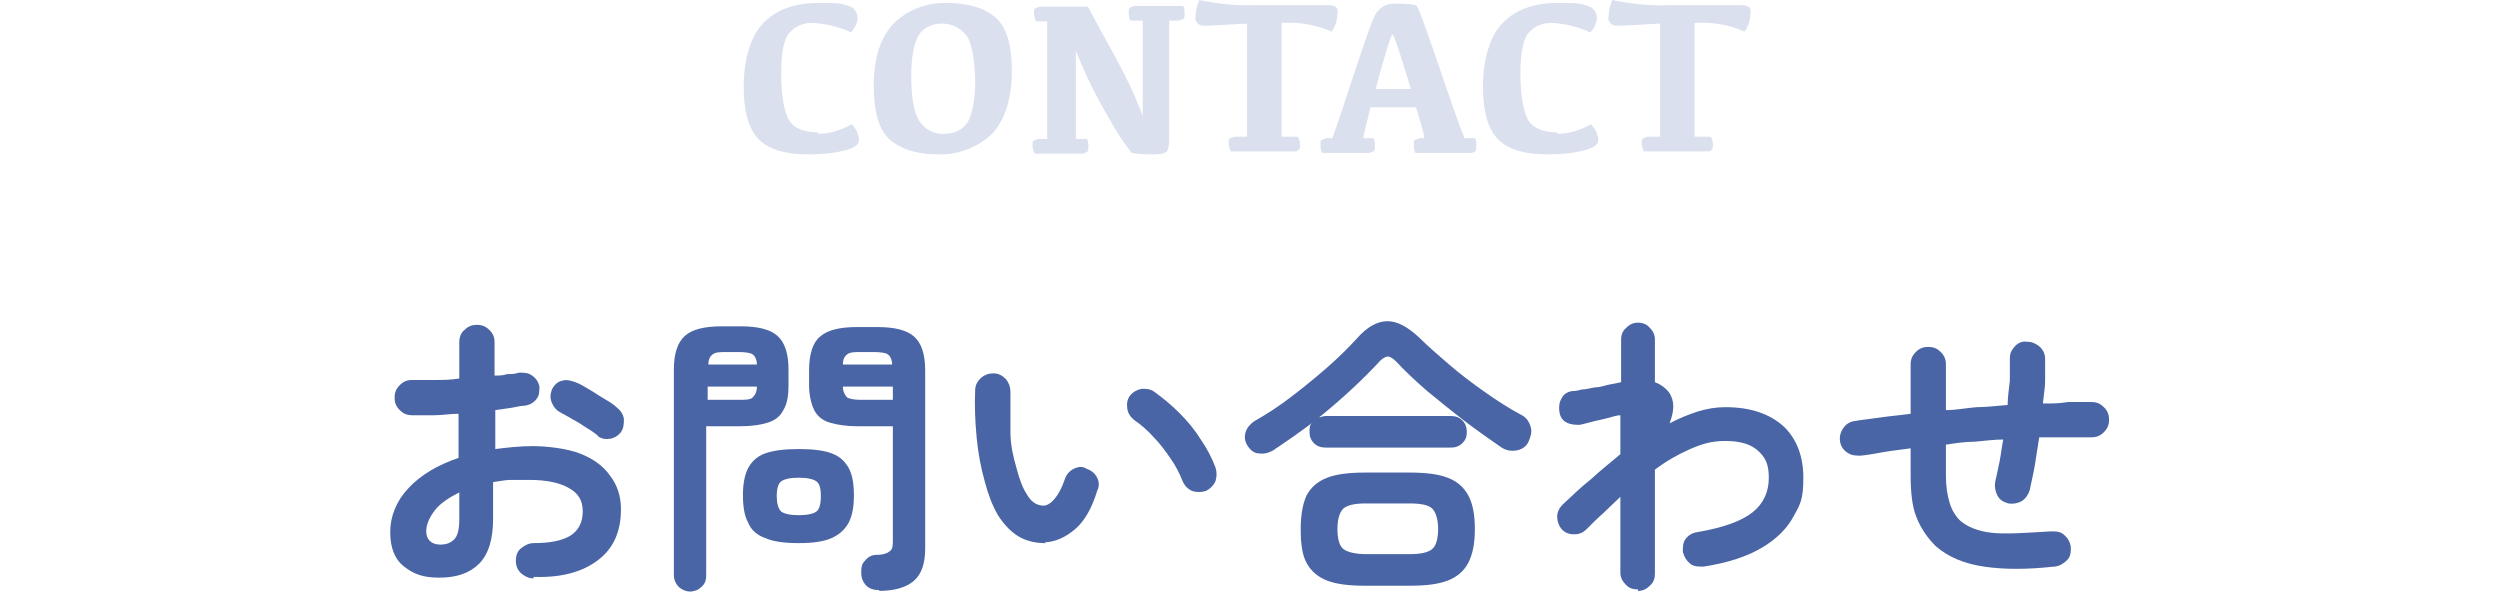
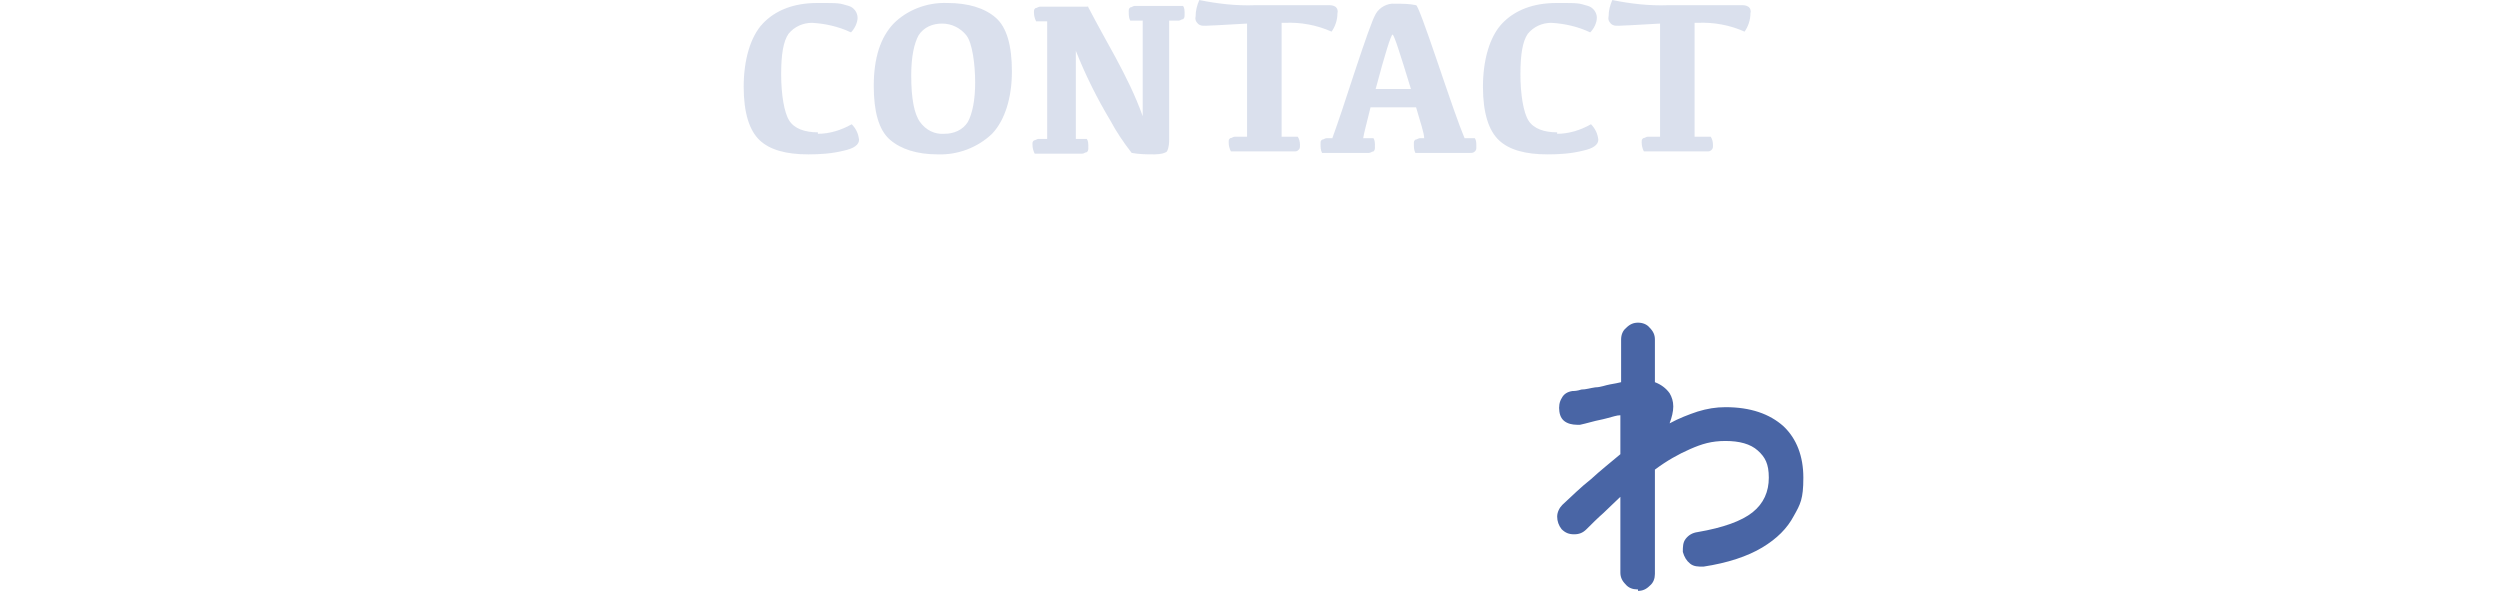
<svg xmlns="http://www.w3.org/2000/svg" id="_レイヤー_1" width="120mm" height="28.4mm" version="1.1" viewBox="0 0 340.2 80.5">
  <defs>
    <style>
      .st0 {
        opacity: .2;
      }

      .st0, .st1 {
        isolation: isolate;
      }

      .st0, .st2 {
        fill: #4965a5;
      }
    </style>
  </defs>
  <g class="st1">
    <g class="st1">
-       <path class="st2" d="M72.6,78.7c-.7,0-1.2-.3-1.7-.7-.5-.5-.7-1-.7-1.7s.2-1.3.7-1.7,1.1-.7,1.7-.7c2.2,0,3.8-.3,5-1,1.1-.7,1.7-1.8,1.7-3.3s-.6-2.5-1.9-3.2c-1.2-.7-3-1.1-5.3-1.1s-1.8,0-2.6,0-1.6.2-2.4.3v5c0,2.7-.6,4.8-1.9,6.1-1.3,1.3-3.1,1.9-5.4,1.9s-3.5-.5-4.8-1.5-1.9-2.6-1.9-4.7.8-4.2,2.5-6,3.9-3.1,6.8-4.1v-6c-1.1,0-2.3.2-3.3.2s-2.1,0-3,0c-.7,0-1.2-.2-1.7-.7s-.7-1-.7-1.7.2-1.2.7-1.7,1-.7,1.7-.7,1.9,0,3,0c1.1,0,2.2,0,3.4-.2v-4.9c0-.7.2-1.3.7-1.7.5-.5,1-.7,1.7-.7s1.2.2,1.7.7.7,1,.7,1.7v4.5c.6,0,1.2,0,1.7-.2.5,0,1.1,0,1.6-.2.7,0,1.3,0,1.8.4.5.3.9.9,1,1.5,0,.7,0,1.2-.4,1.7-.4.5-.9.8-1.6.9-.6,0-1.2.2-1.9.3s-1.4.2-2.1.3v5.3c1.6-.2,3.3-.4,5.1-.4s4.6.3,6.4,1,3.2,1.7,4.1,3c1,1.3,1.5,2.8,1.5,4.6,0,3-1,5.3-3.1,6.9s-4.9,2.4-8.6,2.3h-.2ZM59.9,74.1c.8,0,1.4-.2,1.9-.7s.7-1.4.7-2.8v-3.6c-1.4.7-2.6,1.5-3.3,2.4s-1.2,1.9-1.2,2.9.6,1.8,1.9,1.8h0ZM81.4,59.3c-.4-.3-.9-.7-1.6-1.1-.6-.4-1.2-.8-1.8-1.1-.6-.4-1.1-.6-1.6-.9-.6-.3-1-.7-1.3-1.4s-.2-1.2,0-1.8c.3-.6.8-1.1,1.4-1.2.6-.2,1.2,0,1.8.2s1.2.6,1.9,1,1.4.9,2.1,1.3c.7.4,1.3.8,1.7,1.2.5.4.8.9.9,1.5,0,.6,0,1.2-.4,1.8-.4.5-.9.8-1.5.9s-1.2,0-1.7-.4h.1Z" />
-       <path class="st2" d="M94,80.5c-.6,0-1.1-.2-1.6-.6-.4-.4-.7-1-.7-1.6v-28c0-2.2.5-3.7,1.5-4.6,1-.9,2.7-1.3,5-1.3h2.6c2.3,0,4,.4,5,1.3,1,.9,1.5,2.4,1.5,4.6v2.1c0,1.5-.2,2.6-.7,3.4-.4.8-1.1,1.4-2.1,1.7-.9.3-2.2.5-3.8.5h-4.6v20.3c0,.7-.2,1.2-.7,1.6-.4.4-1,.6-1.6.6h.2ZM96.3,54.4h4.2c.9,0,1.6,0,1.9-.3s.6-.7.6-1.5h-6.7v1.8ZM96.4,49.6h6.6c0-.7-.3-1.2-.6-1.4s-1-.3-1.9-.3h-1.6c-.9,0-1.5,0-1.9.3s-.6.7-.6,1.4ZM108.7,73.9c-1.9,0-3.5-.2-4.6-.7-1.1-.4-1.9-1.1-2.3-2.1-.5-.9-.7-2.2-.7-3.7s.2-2.7.7-3.7c.5-.9,1.2-1.6,2.3-2s2.6-.6,4.6-.6,3.5.2,4.5.6c1.1.4,1.8,1.1,2.3,2s.7,2.2.7,3.7-.2,2.7-.7,3.7c-.5.9-1.2,1.6-2.3,2.1s-2.6.7-4.5.7ZM108.7,70.1c1.2,0,2-.2,2.4-.5s.6-1,.6-2.1-.2-1.7-.6-2-1.2-.5-2.4-.5-2,.2-2.4.5-.6,1-.6,2,.2,1.7.6,2.1c.4.3,1.2.5,2.4.5ZM119.7,80.3c-.8,0-1.4-.2-1.8-.6s-.7-1-.7-1.7,0-1.2.5-1.7c.4-.5.9-.8,1.6-.8,1,0,1.6-.3,1.9-.6s.3-.8.3-1.5v-15.4h-4.8c-1.5,0-2.8-.2-3.8-.5s-1.7-.9-2.1-1.7c-.4-.8-.7-2-.7-3.4v-2c0-2.2.5-3.8,1.5-4.6,1-.9,2.7-1.3,5-1.3h2.8c2.3,0,4,.4,5,1.3,1,.9,1.5,2.4,1.5,4.6v24.2c0,2.1-.5,3.5-1.5,4.4s-2.6,1.4-4.8,1.4h0ZM114.6,49.6h6.8c0-.7-.3-1.2-.6-1.4-.3-.2-1-.3-1.9-.3h-1.7c-.9,0-1.5,0-1.9.3s-.6.7-.6,1.4h0ZM117.2,54.4h4.3v-1.8h-6.8c0,.7.3,1.2.6,1.5.4.2,1,.3,1.9.3Z" />
-       <path class="st2" d="M142.3,73.9c-1.2,0-2.4-.2-3.5-.8s-2.1-1.6-3-3c-.7-1.2-1.3-2.7-1.8-4.6-.5-1.8-.9-3.8-1.1-6-.2-2.1-.3-4.3-.2-6.4,0-.7.3-1.2.8-1.7.5-.4,1-.6,1.7-.6s1.2.3,1.7.8c.4.5.6,1.1.6,1.7,0,1.9,0,3.7,0,5.5,0,1.8.4,3.4.8,4.8.4,1.5.8,2.7,1.4,3.6.6,1.1,1.4,1.6,2.3,1.6s2.1-1.2,2.9-3.6c.2-.6.6-1.1,1.2-1.4s1.2-.4,1.8,0c.6.2,1.1.6,1.4,1.2s.3,1.2,0,1.8c-.7,2.3-1.7,4.1-3,5.2s-2.6,1.7-4.1,1.8v.2ZM164.1,66.8c-.6.2-1.3.2-1.9,0-.6-.3-1-.7-1.3-1.4-.4-1-.9-2-1.6-3s-1.4-2-2.3-2.9c-.8-.9-1.7-1.7-2.6-2.3-.5-.4-.9-.9-1-1.6s0-1.3.4-1.8,1-.8,1.6-.9c.6,0,1.2,0,1.8.5,1.1.8,2.2,1.7,3.3,2.8,1.1,1.1,2.1,2.3,2.9,3.6.9,1.3,1.5,2.5,2,3.8.2.6.2,1.2,0,1.9-.3.6-.7,1-1.3,1.3Z" />
-       <path class="st2" d="M173.4,61.2c-.7.4-1.3.6-2,.5-.7,0-1.2-.4-1.6-1s-.5-1.2-.3-1.9c.2-.6.6-1.1,1.2-1.5,1.6-.9,3.3-2,5-3.3s3.3-2.6,4.9-4,2.9-2.7,4-3.9c1.4-1.6,2.8-2.4,4.2-2.4s2.8.8,4.4,2.3c1.1,1.1,2.5,2.3,4,3.6s3.1,2.5,4.8,3.7c1.7,1.2,3.4,2.3,5.1,3.2.6.3,1,.9,1.2,1.6s0,1.3-.3,2-1,1.1-1.7,1.2-1.4,0-2.1-.5c-1.6-1.1-3.3-2.3-5-3.6-1.7-1.3-3.4-2.7-5-4-1.6-1.4-3-2.7-4.2-4-.4-.4-.7-.6-1.1-.7-.3,0-.7.2-1.1.6-1.1,1.2-2.4,2.5-3.8,3.8s-2.9,2.6-4.5,3.9c.2,0,.5-.2.9-.2h17c.7,0,1.2.2,1.6.6s.6.9.6,1.6-.2,1.1-.6,1.5-.9.6-1.6.6h-17c-.7,0-1.2-.2-1.6-.6s-.6-.9-.6-1.5,0-1,.4-1.3c-.9.7-1.8,1.3-2.6,1.9-.9.6-1.7,1.2-2.5,1.7h0ZM185.8,79.7c-2.2,0-3.9-.2-5.2-.7s-2.2-1.3-2.8-2.4-.8-2.6-.8-4.6.3-3.5.8-4.6c.6-1.1,1.5-1.9,2.8-2.4s3-.7,5.2-.7h6c2.2,0,3.9.2,5.2.7,1.3.5,2.2,1.3,2.8,2.4.6,1.1.9,2.6.9,4.6s-.3,3.4-.9,4.6c-.6,1.1-1.5,1.9-2.8,2.4s-3,.7-5.2.7h-6ZM185.9,75.4h5.9c1.5,0,2.5-.2,3.1-.7.5-.4.8-1.4.8-2.7s-.3-2.3-.8-2.8-1.6-.7-3.1-.7h-5.9c-1.5,0-2.5.2-3.1.7-.5.5-.8,1.4-.8,2.8s.3,2.3.8,2.7c.5.4,1.6.7,3.1.7Z" />
      <path class="st2" d="M222.8,80.2c-.6,0-1.2-.2-1.6-.7-.5-.5-.7-1-.7-1.6v-10.3c-.7.7-1.5,1.4-2.3,2.2-.8.7-1.6,1.5-2.3,2.2-.5.5-1,.7-1.7.7s-1.2-.2-1.7-.7c-.4-.5-.6-1.1-.6-1.7s.3-1.2.7-1.6c1.3-1.2,2.5-2.4,3.9-3.5,1.3-1.2,2.7-2.3,4-3.4v-5.3c-.5,0-1,.2-1.8.4-.7.2-1.4.3-2.1.5s-1.2.3-1.6.4c-.6,0-1.2,0-1.8-.3-.6-.3-.9-.8-1-1.5s0-1.3.3-1.8c.3-.6.8-.9,1.5-1,.2,0,.6,0,1.2-.2.6,0,1.2-.2,1.9-.3.7,0,1.4-.3,2-.4s1.1-.2,1.5-.3v-5.8c0-.6.2-1.2.7-1.6.5-.5,1-.7,1.6-.7s1.2.2,1.6.7c.5.5.7,1,.7,1.6v5.8c.8.3,1.5.8,2,1.5.3.5.5,1.1.5,1.8s-.2,1.5-.5,2.3c1.3-.7,2.6-1.2,3.8-1.6,1.3-.4,2.5-.6,3.8-.6,3.4,0,6,.9,7.9,2.6,1.8,1.7,2.7,4.1,2.7,7s-.4,3.6-1.3,5.2c-.9,1.7-2.3,3.1-4.3,4.3-2,1.2-4.7,2.1-8,2.6-.7,0-1.3,0-1.8-.4s-.8-.9-1-1.6c0-.7,0-1.3.4-1.8s.9-.8,1.6-.9c3.5-.6,6-1.5,7.5-2.7s2.2-2.8,2.2-4.7-.5-2.8-1.5-3.7c-1-.9-2.5-1.3-4.4-1.3s-3.2.4-4.8,1.1c-1.6.7-3.2,1.6-4.8,2.8v14.2c0,.6-.2,1.2-.7,1.6-.5.5-1,.7-1.6.7v-.2Z" />
-       <path class="st2" d="M279.5,77.1c-3.7.4-6.8.4-9.5,0s-4.9-1.3-6.6-2.8c-1.1-1.1-2-2.4-2.6-3.9s-.8-3.4-.8-5.7v-3.7c-1.3.2-2.5.3-3.6.5s-2.2.4-3.2.5c-.6,0-1.2,0-1.8-.4s-.9-.9-1-1.5,0-1.2.4-1.8.9-.9,1.5-1c1.1-.2,2.3-.3,3.6-.5,1.3-.2,2.7-.3,4.1-.5v-6.7c0-.7.2-1.2.7-1.7s1-.7,1.7-.7,1.2.2,1.7.7.7,1,.7,1.7v6.2c1.4,0,2.8-.3,4.2-.4,1.4,0,2.8-.2,4.2-.3,0-1.1.2-2.3.3-3.3,0-1.1,0-2.1,0-3s.3-1.2.7-1.7c.5-.5,1-.7,1.7-.6.7,0,1.2.3,1.7.7.5.5.7,1,.7,1.7s0,1.9,0,2.9c0,1-.2,2-.3,3.1,1.2,0,2.3,0,3.4-.2,1.1,0,2.2,0,3.2,0,.7,0,1.2.2,1.7.7s.7,1,.7,1.7-.2,1.2-.7,1.7-1,.7-1.7.7c-2.2,0-4.6,0-7.1,0-.2,1.3-.4,2.6-.6,3.8s-.5,2.4-.7,3.4c-.2.6-.5,1.1-1.1,1.5-.6.3-1.2.4-1.8.3-.7-.2-1.2-.5-1.5-1.1s-.4-1.2-.3-1.8c.2-.9.4-1.8.6-2.8s.3-2,.5-3c-1.3,0-2.6.2-3.9.3-1.3,0-2.6.2-3.9.4v4.2c0,1.5.2,2.7.5,3.7s.8,1.8,1.4,2.4c1,.9,2.5,1.5,4.4,1.7s4.6,0,8-.2c.7,0,1.3,0,1.8.5.5.4.8,1,.9,1.6,0,.7,0,1.3-.5,1.8s-1,.8-1.7.9h-.1Z" />
    </g>
  </g>
  <path class="st0" d="M111.3,18.2c1.6,0,3.2-.5,4.6-1.3.6.6.9,1.3,1,2.1,0,.7-.7,1.2-2.1,1.5-1.6.4-3.2.5-4.8.5-3,0-5.2-.6-6.6-1.9-1.4-1.3-2.2-3.7-2.2-7.3s.9-6.8,2.6-8.6,4.2-2.8,7.4-2.8,2.9,0,4.3.4c.7.2,1.2.9,1.2,1.6s-.4,1.5-.9,2c-1.7-.8-3.5-1.2-5.3-1.3-1.2,0-2.4.5-3.2,1.5-.7,1-1,2.8-1,5.5s.4,5.2,1.1,6.3c.7,1.1,2.1,1.6,3.9,1.6v.2ZM118.9,11.7c0-3.8.9-6.6,2.7-8.5,1.9-1.9,4.6-2.9,7.3-2.8,2.9,0,5.1.7,6.6,2s2.2,3.8,2.2,7.3-.9,6.6-2.7,8.5c-2,1.9-4.7,2.9-7.4,2.8-2.8,0-5-.7-6.5-2s-2.2-3.8-2.2-7.3h0ZM124,10.3c0,3.1.4,5.2,1.2,6.3.8,1.1,2,1.7,3.3,1.6,1.3,0,2.5-.5,3.2-1.6.6-1.1,1-2.9,1-5.4s-.4-5.4-1.2-6.4c-.8-1-2-1.6-3.3-1.6-1.3,0-2.5.5-3.2,1.6-.6,1.1-1,2.9-1,5.4h0ZM148,.8c1.3,2.5,2.6,4.8,3.8,7,1.4,2.6,2.7,5.2,3.7,8V2.8h-1.7c-.2-.4-.2-.8-.2-1.2s0-.4.2-.6c.2,0,.4-.2.6-.2h6.6c.2.3.2.7.2,1.1s0,.5-.2.7c-.2,0-.4.2-.6.2h-1.3v16c0,.6,0,1.2-.3,1.8-.2.2-.8.4-1.7.4s-2.1,0-3.1-.2c-1.1-1.4-2.1-2.9-2.9-4.4-1.8-3-3.4-6.2-4.7-9.5v12h1.5c.2.3.2.7.2,1.1s0,.5-.2.7c-.2,0-.4.2-.6.2h-6.5c-.2-.4-.3-.8-.3-1.2s0-.4.2-.6c.2,0,.4-.2.6-.2h1.2v-9.8c0-2.9,0-4.9,0-6.2h-1.5c-.2-.4-.3-.8-.3-1.2s0-.4.2-.6c.2,0,.4-.2.6-.2h6.6ZM169.7,18.7V3.2c-3.4.2-5.3.3-5.7.3s-.7,0-1-.3-.4-.6-.3-1c0-.8.2-1.5.5-2.2,2.5.5,5,.8,7.6.7h9.9c.4,0,.7,0,1,.2s.4.6.3.9c0,.9-.3,1.8-.8,2.5-2-.9-4.2-1.3-6.4-1.2h-.4v15.5h2.2c.2.3.3.7.3,1.1s0,.5-.2.7-.4.2-.6.2h-8.6c-.2-.4-.3-.8-.3-1.2s0-.4.2-.6c.2,0,.4-.2.6-.2h1.7ZM189.9.5c.9,0,1.9,0,2.8.2.2,0,1.2,2.7,2.9,7.7,1.7,5,2.9,8.5,3.7,10.4h1.4c.2.3.2.7.2,1.1s0,.5-.2.7-.4.2-.6.2h-7.5c-.2-.4-.2-.8-.2-1.2s0-.4.2-.6c.2,0,.4-.2.6-.2h.6c0-.7-.5-2.1-1.1-4.2h-6.2c-.5,2.1-.9,3.5-1,4.2h1.4c.2.3.2.7.2,1.1s0,.5-.2.7c-.2,0-.4.2-.6.2h-6.4c-.2-.4-.2-.8-.2-1.2s0-.4.2-.6c.2,0,.4-.2.6-.2h.8c.7-1.9,1.7-4.9,3.1-9.2,1.4-4.2,2.3-6.8,2.8-7.7s1.6-1.5,2.6-1.4h.1ZM192,12.1c-1.5-4.9-2.3-7.4-2.5-7.4s-1,2.5-2.3,7.4h4.8ZM211.9,18.2c1.6,0,3.2-.5,4.6-1.3.6.6.9,1.3,1,2.1,0,.7-.7,1.2-2.1,1.5-1.6.4-3.2.5-4.8.5-3,0-5.2-.6-6.6-1.9s-2.2-3.7-2.2-7.3.9-6.8,2.6-8.6,4.2-2.8,7.4-2.8,2.9,0,4.3.4c.7.2,1.2.9,1.2,1.6s-.4,1.5-.9,2c-1.7-.8-3.5-1.2-5.3-1.3-1.2,0-2.4.5-3.2,1.5-.7,1-1,2.8-1,5.5s.4,5.2,1.1,6.3c.7,1.1,2.1,1.6,3.9,1.6v.2ZM225.9,18.7V3.2c-3.4.2-5.3.3-5.7.3s-.7,0-1-.3-.4-.6-.3-1c0-.8.2-1.5.5-2.2,2.5.5,5,.8,7.6.7h9.9c.4,0,.7,0,1,.2s.4.6.3.9c0,.9-.3,1.8-.8,2.5-2-.9-4.2-1.3-6.4-1.2h-.4v15.5h2.2c.2.3.3.7.3,1.1s0,.5-.2.7-.4.2-.6.2h-8.6c-.2-.4-.3-.8-.3-1.2s0-.4.2-.6c.2,0,.4-.2.6-.2h1.7Z" />
</svg>